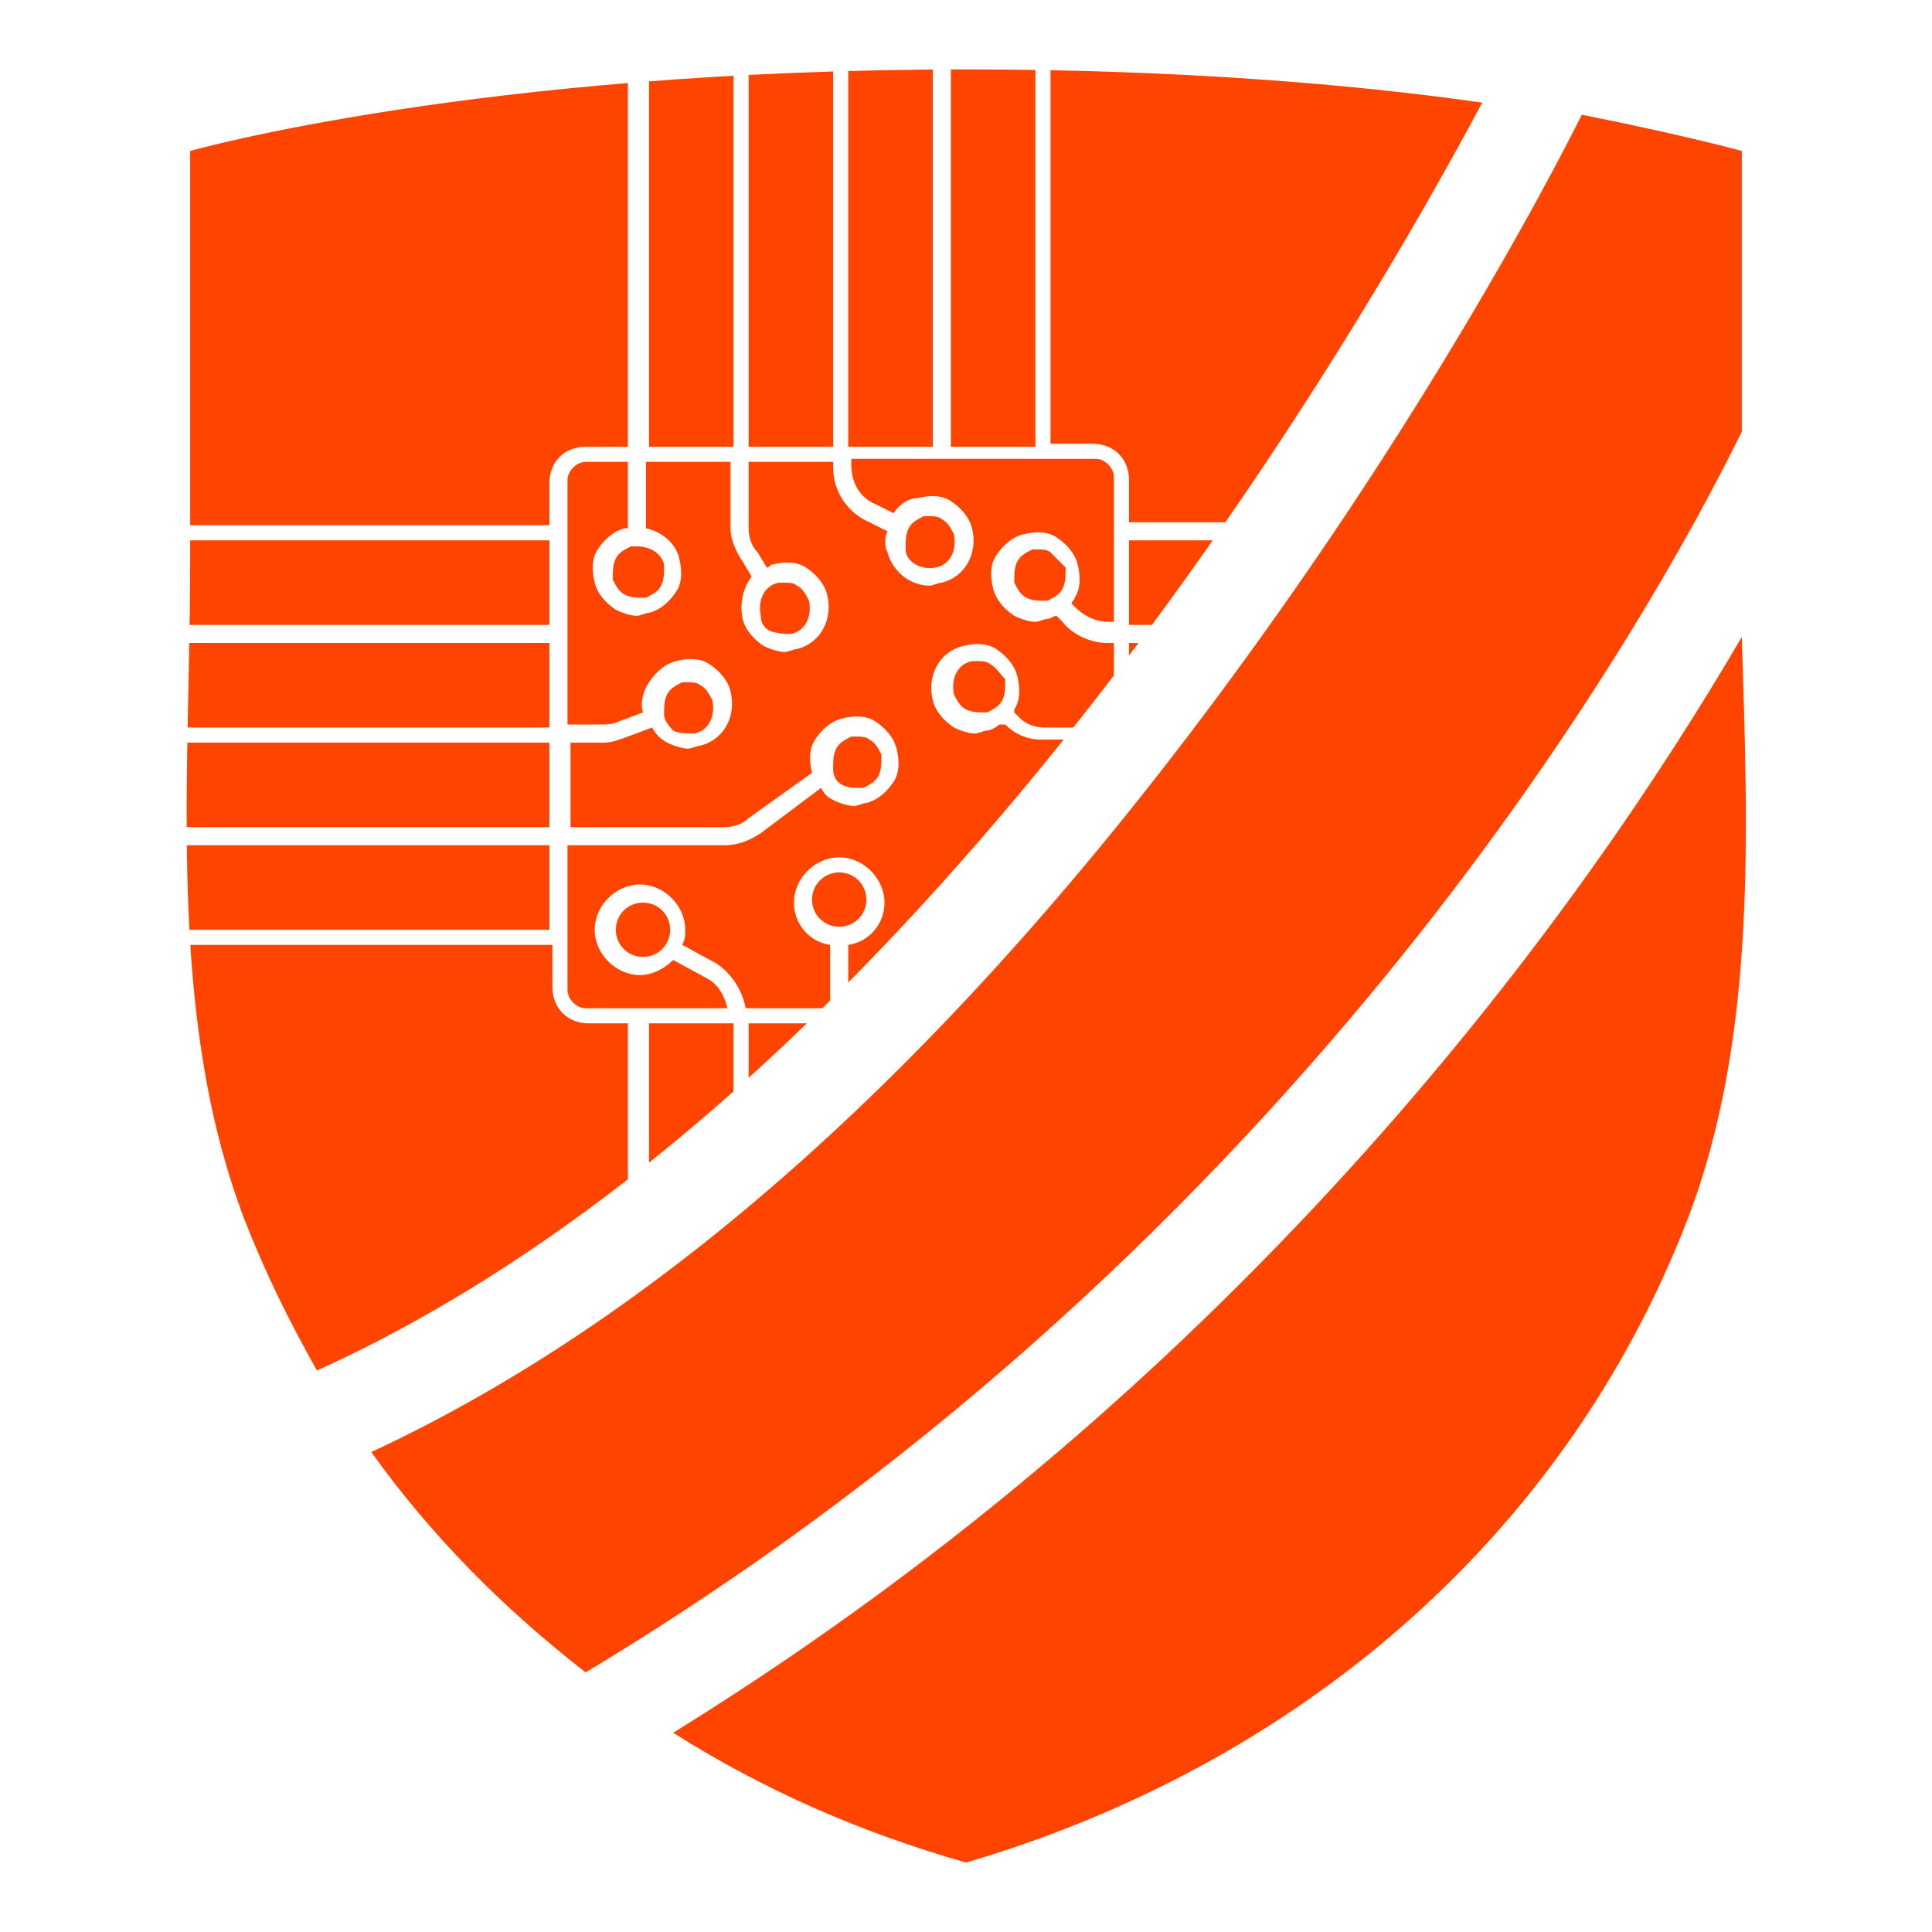
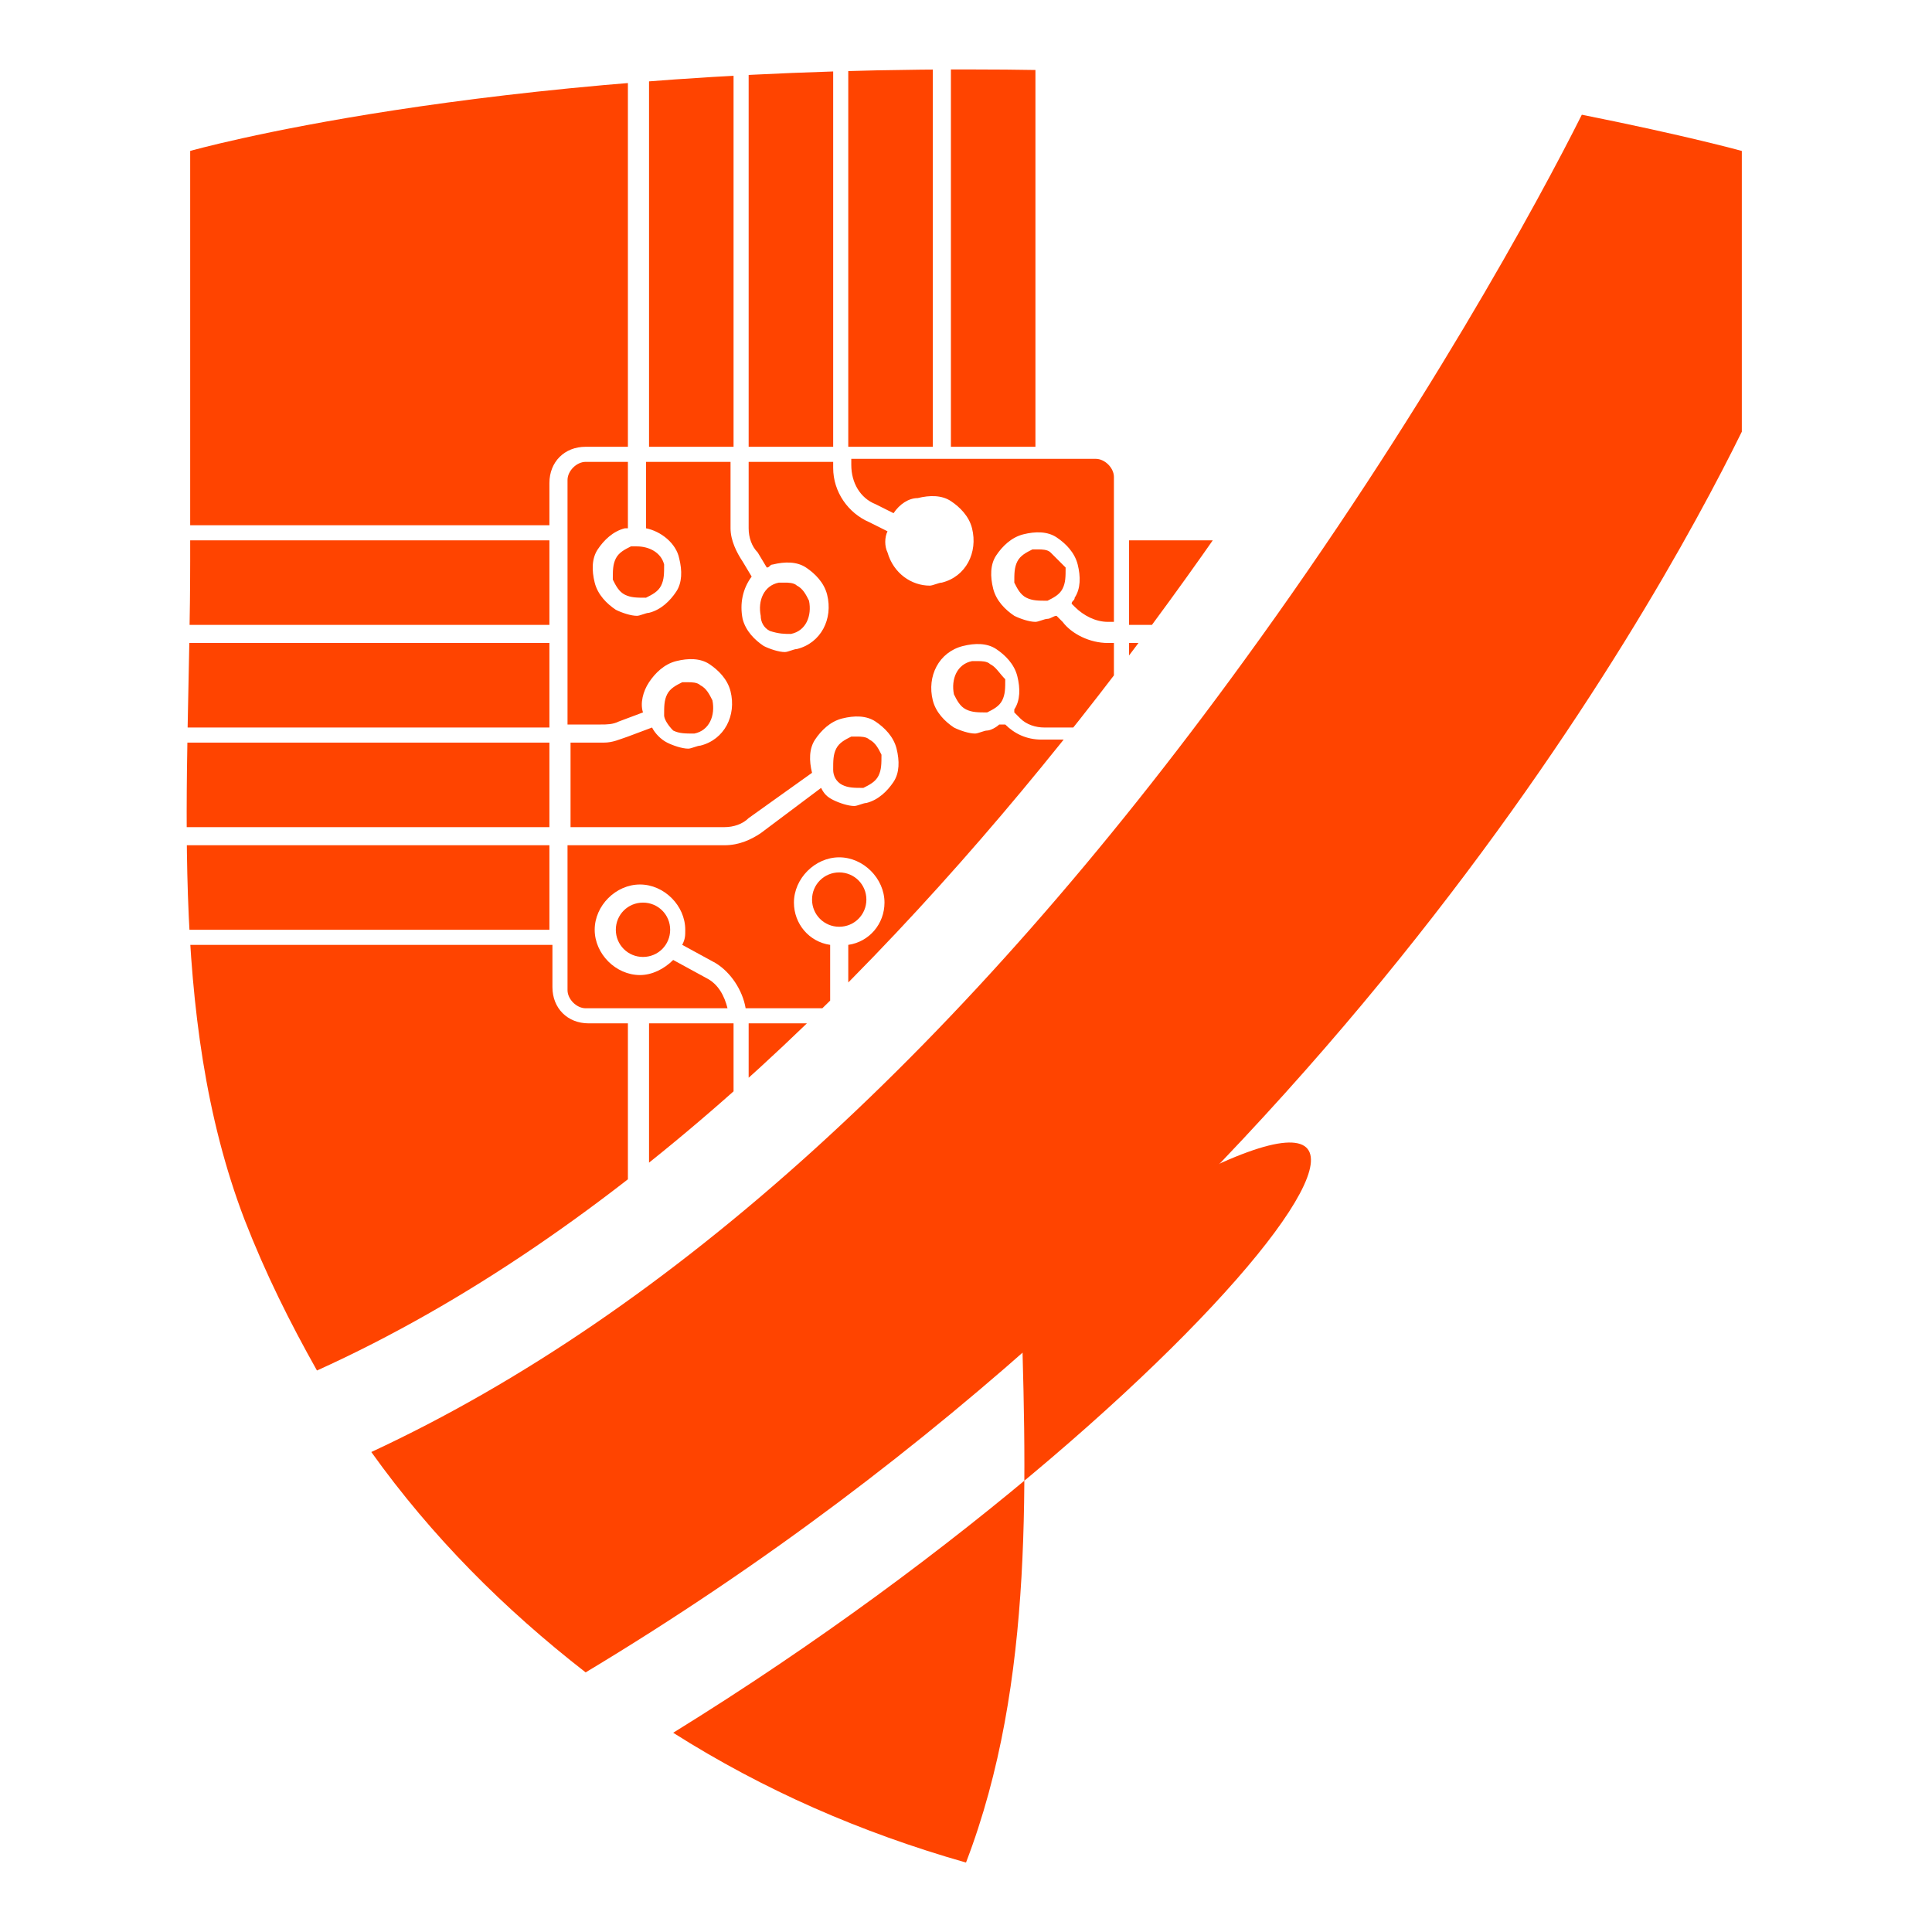
<svg xmlns="http://www.w3.org/2000/svg" xmlns:xlink="http://www.w3.org/1999/xlink" id="Capa_1" x="0px" y="0px" viewBox="0 0 64 64" style="enable-background:new 0 0 64 64;" xml:space="preserve">
  <style type="text/css"> .st0{clip-path:url(#SVGID_2_);} .st1{fill:#FF4400;} </style>
  <g>
    <g>
      <g>
        <defs>
          <path id="SVGID_1_" d="M8.1,40.4c0.7,1.8,1.5,3.4,2.4,5c19.9-9,34.6-34.5,38.6-42c-4.2-0.6-10-1.1-17.1-1.1 C15.8,2.3,6.3,5,6.3,5c0,4.5,0,9.1,0,13.6C6.3,25.8,5.5,33.6,8.1,40.4z" />
        </defs>
        <clipPath id="SVGID_2_">
          <use xlink:href="#SVGID_1_" style="overflow:visible;" />
        </clipPath>
        <g class="st0">
-           <path class="st1" d="M34.8,14.7h1.4c0.7,0,1.2,0.5,1.2,1.2v1.4h12.7v-1.4c0-0.3,0.2-0.5,0.5-0.5h0.6V1.7H34.8V14.7z" />
          <rect x="37.4" y="24.6" class="st1" width="13.8" height="2.8" />
          <path class="st1" d="M20.4,18.5c-0.1,0.2-0.1,0.4-0.1,0.7c0.1,0.2,0.2,0.4,0.4,0.5c0.2,0.1,0.4,0.1,0.7,0.1 c0.2-0.1,0.4-0.2,0.5-0.4C22,19.2,22,19,22,18.7c-0.1-0.4-0.5-0.6-0.9-0.6c-0.1,0-0.2,0-0.2,0C20.7,18.2,20.5,18.3,20.4,18.5z" />
          <rect x="24.8" y="1.7" class="st1" width="2.8" height="13.1" />
          <rect x="21.5" y="1.7" class="st1" width="2.8" height="13.1" />
          <rect x="37.4" y="28" class="st1" width="13.8" height="2.8" />
          <rect x="28.1" y="1.7" class="st1" width="2.8" height="13.1" />
          <rect x="37.4" y="17.9" class="st1" width="12.7" height="2.8" />
          <rect x="31.5" y="1.7" class="st1" width="2.8" height="13.1" />
          <path class="st1" d="M25.2,27.6C24.9,27.8,24.5,28,24,28h-5.2v4.8c0,0.3,0.3,0.6,0.6,0.6h4.7c-0.1-0.4-0.3-0.8-0.7-1l-1.1-0.6 c-0.3,0.3-0.7,0.5-1.1,0.5c-0.8,0-1.5-0.7-1.5-1.5s0.7-1.5,1.5-1.5s1.5,0.7,1.5,1.5c0,0.2,0,0.3-0.1,0.5l1.1,0.6 c0.5,0.3,0.9,0.9,1,1.5h2.8v-2.1c-0.7-0.1-1.2-0.7-1.2-1.4c0-0.8,0.7-1.5,1.5-1.5s1.5,0.7,1.5,1.5c0,0.7-0.5,1.3-1.2,1.4v2.1 h8.1c0.3,0,0.6-0.3,0.6-0.6V28h-0.7c-0.3,0-0.7,0.1-0.9,0.3l-0.7,0.6c0.1,0.2,0.2,0.4,0.2,0.7c0,0.8-0.7,1.5-1.5,1.5 s-1.5-0.7-1.5-1.5s0.7-1.5,1.5-1.5c0.3,0,0.7,0.1,0.9,0.3l0.7-0.6c0.4-0.3,0.8-0.5,1.3-0.5h0.7v-2.8h-2.3 c-0.5,0-0.9-0.2-1.2-0.5h-0.2c-0.1,0.1-0.3,0.2-0.4,0.2c-0.1,0-0.3,0.1-0.4,0.1c-0.2,0-0.5-0.1-0.7-0.2 c-0.3-0.2-0.6-0.5-0.7-0.9c-0.2-0.8,0.2-1.6,1-1.8c0.4-0.1,0.8-0.1,1.1,0.1s0.6,0.5,0.7,0.9c0.1,0.4,0.1,0.8-0.1,1.1 c0,0,0,0,0,0.1l0.2,0.2c0.2,0.2,0.5,0.3,0.8,0.3h2.3v-2.8h-0.2c-0.6,0-1.2-0.3-1.5-0.7L35,20.4c-0.1,0-0.2,0.1-0.3,0.1 s-0.3,0.1-0.4,0.1c-0.2,0-0.5-0.1-0.7-0.2c-0.3-0.2-0.6-0.5-0.7-0.9c-0.1-0.4-0.1-0.8,0.1-1.1c0.2-0.3,0.5-0.6,0.9-0.7 s0.8-0.1,1.1,0.1s0.6,0.5,0.7,0.9c0.1,0.4,0.1,0.8-0.1,1.1c0,0.1-0.1,0.1-0.1,0.2l0.1,0.1c0.3,0.3,0.7,0.5,1.1,0.5h0.2v-4.8 c0-0.3-0.3-0.6-0.6-0.6h-8.1v0.2c0,0.6,0.3,1.1,0.8,1.3l0.6,0.3c0.2-0.3,0.5-0.5,0.8-0.5c0.4-0.1,0.8-0.1,1.1,0.1 c0.3,0.2,0.6,0.5,0.7,0.9c0.2,0.8-0.2,1.6-1,1.8c-0.1,0-0.3,0.1-0.4,0.1c-0.6,0-1.2-0.4-1.4-1.1c-0.1-0.2-0.1-0.5,0-0.7 l-0.6-0.3c-0.7-0.3-1.2-1-1.2-1.8v-0.2h-2.8v2.2c0,0.3,0.1,0.6,0.3,0.8l0.3,0.5c0.1,0,0.1-0.1,0.2-0.1c0.4-0.1,0.8-0.1,1.1,0.1 c0.3,0.2,0.6,0.5,0.7,0.9l0,0c0.2,0.8-0.2,1.6-1,1.8c-0.1,0-0.3,0.1-0.4,0.1c-0.2,0-0.5-0.1-0.7-0.2c-0.3-0.2-0.6-0.5-0.7-0.9 c-0.1-0.5,0-1,0.3-1.4l-0.3-0.5c-0.2-0.3-0.4-0.7-0.4-1.1v-2.2h-2.8v2.2c0.5,0.1,1,0.5,1.1,1c0.1,0.4,0.1,0.8-0.1,1.1 c-0.2,0.3-0.5,0.6-0.9,0.7c-0.1,0-0.3,0.1-0.4,0.1c-0.2,0-0.5-0.1-0.7-0.2c-0.3-0.2-0.6-0.5-0.7-0.9s-0.1-0.8,0.1-1.1 c0.2-0.3,0.5-0.6,0.9-0.7h0.1v-2.2h-1.4c-0.3,0-0.6,0.3-0.6,0.6V24h1.1c0.2,0,0.4,0,0.6-0.1l0.8-0.3c-0.1-0.3,0-0.7,0.2-1 s0.5-0.6,0.9-0.7s0.8-0.1,1.1,0.1c0.3,0.2,0.6,0.5,0.7,0.9c0.2,0.8-0.2,1.6-1,1.8c-0.1,0-0.3,0.1-0.4,0.1 c-0.2,0-0.5-0.1-0.7-0.2s-0.4-0.3-0.5-0.5l-0.8,0.3c-0.3,0.1-0.5,0.2-0.8,0.2h-1.1v2.8H24c0.3,0,0.6-0.1,0.8-0.3l2.1-1.5l0,0 c-0.1-0.4-0.1-0.8,0.1-1.1c0.2-0.3,0.5-0.6,0.9-0.7s0.8-0.1,1.1,0.1c0.3,0.2,0.6,0.5,0.7,0.9s0.1,0.8-0.1,1.1 c-0.2,0.3-0.5,0.6-0.9,0.7c-0.1,0-0.3,0.1-0.4,0.1c-0.2,0-0.5-0.1-0.7-0.2s-0.3-0.2-0.4-0.4L25.2,27.6z" />
          <path class="st1" d="M27.9,26c0.2,0.1,0.4,0.1,0.7,0.1c0.2-0.1,0.4-0.2,0.5-0.4c0.1-0.2,0.1-0.4,0.1-0.7l0,0 c-0.1-0.2-0.2-0.4-0.4-0.5c-0.1-0.1-0.3-0.1-0.4-0.1s-0.2,0-0.2,0c-0.2,0.1-0.4,0.2-0.5,0.4c-0.1,0.2-0.1,0.4-0.1,0.7 C27.6,25.7,27.7,25.9,27.9,26z" />
          <path class="st1" d="M22.3,24.2c0.2,0.1,0.4,0.1,0.7,0.1c0.5-0.1,0.7-0.6,0.6-1.1c-0.1-0.2-0.2-0.4-0.4-0.5 c-0.1-0.1-0.3-0.1-0.4-0.1s-0.2,0-0.2,0c-0.2,0.1-0.4,0.2-0.5,0.4C22,23.2,22,23.4,22,23.7C22,23.8,22.1,24,22.3,24.2z" />
          <path class="st1" d="M51.3,23.5h-0.6c-0.3,0-0.5-0.2-0.5-0.5v-1.7H37.4V24h13.8L51.3,23.5L51.3,23.5z" />
          <path class="st1" d="M18.2,17.4V16c0-0.7,0.5-1.2,1.2-1.2h1.4V1.7H9.4c-2.3,0-4,1.3-4,3.4v12.3C5.4,17.4,18.2,17.4,18.2,17.4z" />
          <rect x="5.4" y="28" class="st1" width="12.8" height="2.8" />
          <path class="st1" d="M20.9,33.9h-1.4c-0.7,0-1.2-0.5-1.2-1.2v-1.4H5.4v10.3c0,2.2,1.8,3.9,3.9,3.9h11.5V33.9H20.9z" />
          <rect x="5.4" y="17.9" class="st1" width="12.8" height="2.8" />
          <rect x="5.4" y="21.3" class="st1" width="12.8" height="2.8" />
          <rect x="5.4" y="24.6" class="st1" width="12.8" height="2.8" />
          <path class="st1" d="M25.5,20.9C25.8,21,26,21,26.2,21c0.5-0.1,0.7-0.6,0.6-1.1c-0.1-0.2-0.2-0.4-0.4-0.5 c-0.1-0.1-0.3-0.1-0.4-0.1s-0.2,0-0.2,0c-0.5,0.1-0.7,0.6-0.6,1.1C25.2,20.6,25.3,20.8,25.5,20.9z" />
          <path class="st1" d="M20.4,30.8c0,0.5,0.4,0.9,0.9,0.9s0.9-0.4,0.9-0.9s-0.4-0.9-0.9-0.9S20.4,30.3,20.4,30.8z" />
          <path class="st1" d="M28.7,29.8c0-0.5-0.4-0.9-0.9-0.9s-0.9,0.4-0.9,0.9s0.4,0.9,0.9,0.9C28.3,30.7,28.7,30.3,28.7,29.8z" />
          <path class="st1" d="M32.4,29.6c0,0.5,0.4,0.9,0.9,0.9s0.9-0.4,0.9-0.9s-0.4-0.9-0.9-0.9C32.8,28.7,32.4,29.1,32.4,29.6z" />
-           <path class="st1" d="M31,18.8c0.5-0.1,0.7-0.6,0.6-1.1c-0.1-0.2-0.2-0.4-0.4-0.5c-0.1-0.1-0.3-0.1-0.4-0.1s-0.2,0-0.2,0 c-0.2,0.1-0.4,0.2-0.5,0.4C30,17.7,30,17.9,30,18.2C30,18.6,30.5,18.9,31,18.8z" />
          <path class="st1" d="M34.8,18.3c-0.1-0.1-0.3-0.1-0.4-0.1c-0.1,0-0.2,0-0.2,0c-0.2,0.1-0.4,0.2-0.5,0.4 c-0.1,0.2-0.1,0.4-0.1,0.7c0.1,0.2,0.2,0.4,0.4,0.5s0.4,0.1,0.7,0.1c0.2-0.1,0.4-0.2,0.5-0.4c0.1-0.2,0.1-0.4,0.1-0.7 C35.2,18.7,35,18.5,34.8,18.3z" />
          <path class="st1" d="M32.8,22c-0.1-0.1-0.3-0.1-0.4-0.1c-0.1,0-0.2,0-0.2,0c-0.5,0.1-0.7,0.6-0.6,1.1c0.1,0.2,0.2,0.4,0.4,0.5 c0.2,0.1,0.4,0.1,0.7,0.1c0.2-0.1,0.4-0.2,0.5-0.4c0.1-0.2,0.1-0.4,0.1-0.7C33.1,22.3,33,22.1,32.8,22z" />
          <rect x="31.5" y="33.9" class="st1" width="2.8" height="11.6" />
          <path class="st1" d="M51.3,31.3H37.4v1.4c0,0.7-0.5,1.2-1.2,1.2h-1.4v11.6h16.5V31.3z" />
          <rect x="21.5" y="33.9" class="st1" width="2.8" height="11.6" />
          <rect x="28.1" y="33.9" class="st1" width="2.8" height="11.6" />
          <rect x="24.8" y="33.9" class="st1" width="2.8" height="11.6" />
        </g>
      </g>
    </g>
  </g>
  <path class="st1" d="M12.3,48.1c2,2.8,4.4,5.2,7.1,7.3c23.8-14.3,35.3-35,38.3-41.1c0-3.1,0-6.2,0-9.3c0,0-1.8-0.5-5.3-1.2 c-1.4,2.8-5.3,10-11.2,18.1C31.9,34.7,22.2,43.5,12.3,48.1z" />
-   <path class="st1" d="M22.3,57.4c3,1.9,6.2,3.3,9.7,4.3C42.9,58.5,51.8,51,55.9,40.4c2.3-6,2-12.8,1.8-19.3 C52.5,30,41.4,45.6,22.3,57.4z" />
+   <path class="st1" d="M22.3,57.4c3,1.9,6.2,3.3,9.7,4.3c2.3-6,2-12.8,1.8-19.3 C52.5,30,41.4,45.6,22.3,57.4z" />
</svg>